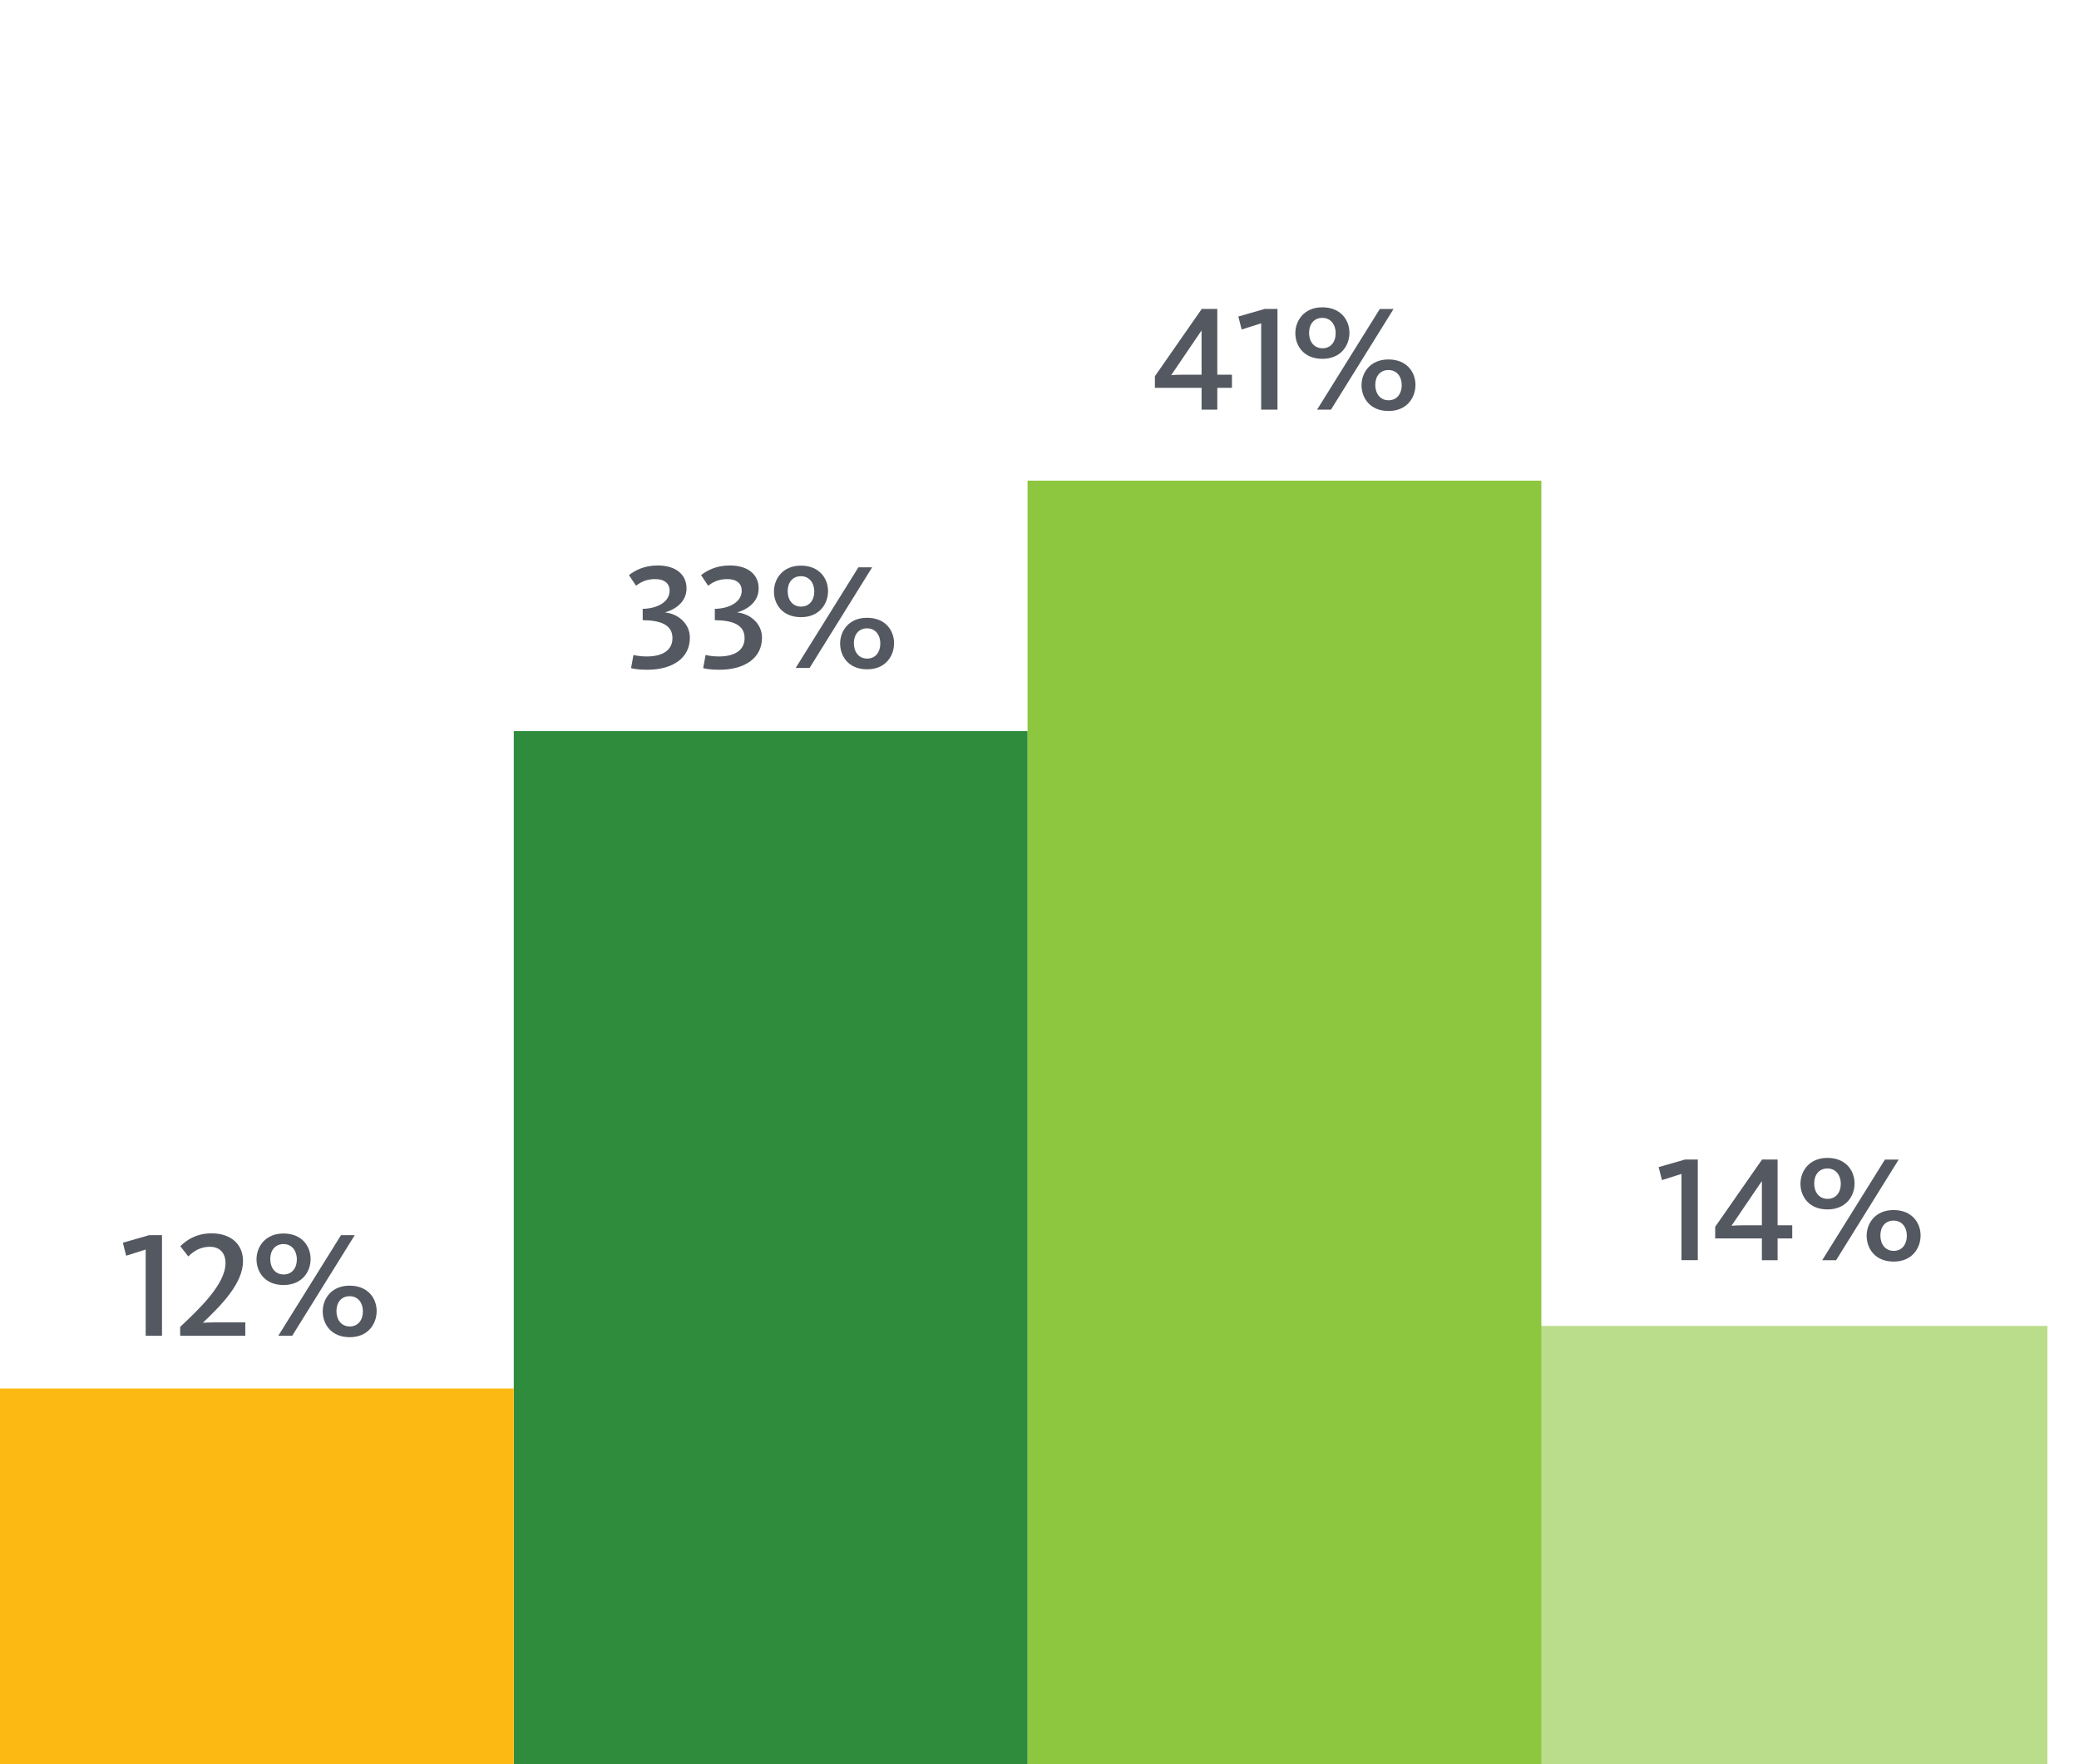
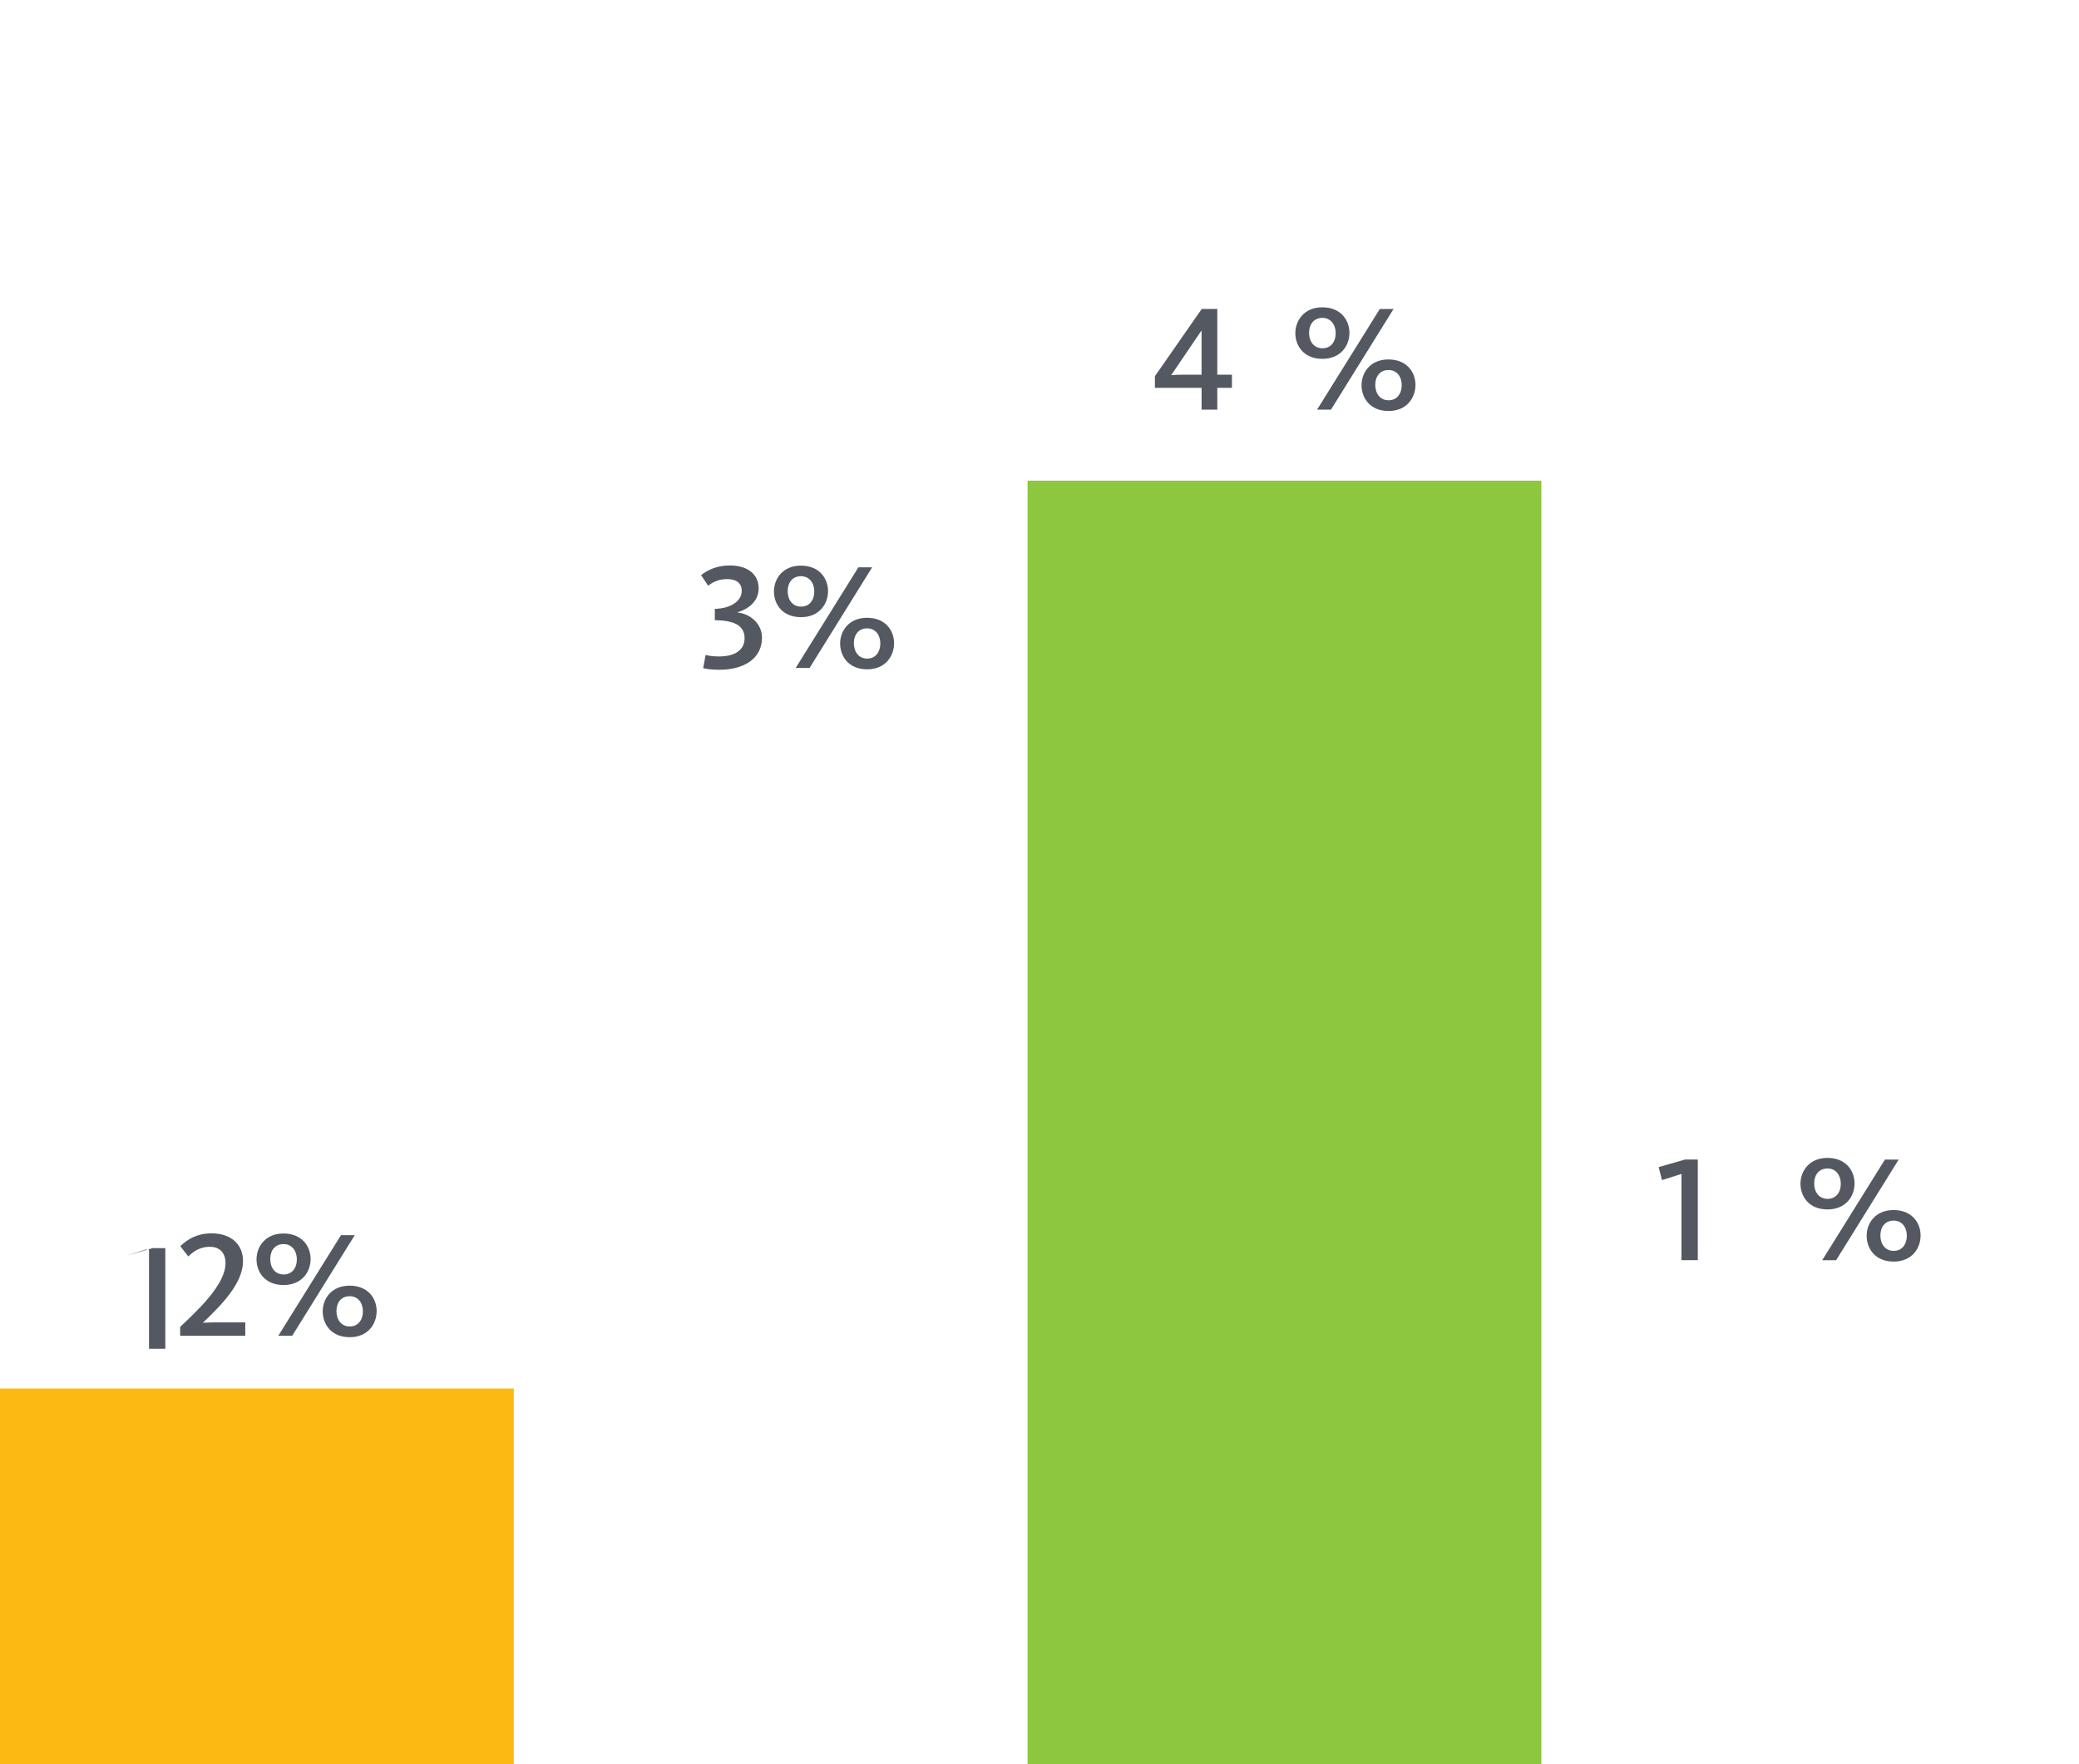
<svg xmlns="http://www.w3.org/2000/svg" alt="IOT Chart 5" label="IOT Chart 5" version="1.1" id="Layer_1" x="0px" y="0px" viewBox="0 0 165 140" style="enable-background:new 0 0 165 140;" xml:space="preserve">
  <style type="text/css">
	.st0{fill:#BADD8C;}
	.st1{fill:#8DC63F;}
	.st2{fill:#2F8C3C;}
	.st3{fill:#FDB913;}
	.st4{fill:#545861;}
</style>
  <g>
    <g>
      <g>
        <g>
-           <rect x="121.72" y="105.22" class="st0" width="40.776" height="34.78" />
-         </g>
+           </g>
      </g>
    </g>
    <g>
      <g>
        <rect x="81.553" y="38.143" class="st1" width="40.776" height="101.857" />
      </g>
    </g>
    <g>
      <g>
-         <rect x="40.776" y="58.018" class="st2" width="40.776" height="81.982" />
-       </g>
+         </g>
    </g>
    <g>
      <g>
        <rect y="110.188" class="st3" width="40.776" height="29.812" />
      </g>
    </g>
  </g>
  <g>
    <path class="st4" d="M133.45,93.158l-1.548,0.492l-0.264-1.031l2.087-0.6h1.02v7.986h-1.295V93.158z" />
-     <path class="st4" d="M139.832,98.279h-3.706v-0.924l3.718-5.336h1.235v5.217h1.163v1.043h-1.163v1.727h-1.247V98.279z    M138.381,97.236h1.451v-3.479h-0.024l-2.387,3.514C137.614,97.248,137.997,97.236,138.381,97.236z" />
    <path class="st4" d="M142.894,93.938c0-0.982,0.684-2.051,2.135-2.051c1.487,0,2.158,1.031,2.158,2.027   c0,1.008-0.684,2.062-2.146,2.062C143.565,95.977,142.894,94.945,142.894,93.938z M146.096,93.938c0-0.66-0.384-1.211-1.056-1.211   c-0.684,0-1.056,0.516-1.056,1.188s0.372,1.223,1.067,1.223C145.736,95.137,146.096,94.598,146.096,93.938z M149.598,92.02h1.091   l-4.965,7.986h-1.104L149.598,92.02z M148.147,98.063c0-0.971,0.672-2.037,2.135-2.037c1.475,0,2.146,1.031,2.146,2.014   c0,1.008-0.672,2.076-2.135,2.076C148.806,100.115,148.147,99.07,148.147,98.063z M151.337,98.063c0-0.658-0.372-1.199-1.056-1.199   c-0.672,0-1.044,0.516-1.044,1.176c0,0.672,0.372,1.225,1.056,1.225S151.337,98.723,151.337,98.063z" />
  </g>
  <g>
-     <path class="st4" d="M11.562,99.158l-1.548,0.492L9.75,98.619l2.087-0.6h1.02v7.986h-1.295V99.158z" />
+     <path class="st4" d="M11.562,99.158l-1.548,0.492l2.087-0.6h1.02v7.986h-1.295V99.158z" />
    <path class="st4" d="M14.298,105.299c1.463-1.379,3.599-3.371,3.599-5.061c0-0.9-0.552-1.297-1.235-1.297   c-0.78,0-1.308,0.361-1.716,0.768l-0.636-0.814c0.552-0.539,1.319-1.02,2.483-1.02c1.547,0,2.494,0.875,2.494,2.195   c0,1.762-1.679,3.465-3.19,4.904c0,0,0.504-0.035,0.899-0.035h2.471v1.066h-5.169V105.299z" />
    <path class="st4" d="M20.359,99.938c0-0.982,0.684-2.051,2.135-2.051c1.487,0,2.158,1.031,2.158,2.027   c0,1.008-0.684,2.062-2.146,2.062C21.03,101.977,20.359,100.945,20.359,99.938z M23.561,99.938c0-0.66-0.384-1.211-1.056-1.211   c-0.684,0-1.056,0.516-1.056,1.188s0.372,1.223,1.067,1.223C23.2,101.137,23.561,100.598,23.561,99.938z M27.063,98.02h1.091   l-4.965,7.986h-1.104L27.063,98.02z M25.612,104.063c0-0.971,0.672-2.037,2.135-2.037c1.475,0,2.146,1.031,2.146,2.014   c0,1.008-0.672,2.076-2.135,2.076C26.271,106.115,25.612,105.07,25.612,104.063z M28.802,104.063c0-0.658-0.372-1.199-1.056-1.199   c-0.672,0-1.044,0.516-1.044,1.176c0,0.672,0.372,1.225,1.056,1.225S28.802,104.723,28.802,104.063z" />
  </g>
  <g>
-     <path class="st4" d="M50.084,53.018l0.192-1.043c0.144,0.036,0.491,0.12,1.055,0.12c1.296,0,2.039-0.528,2.039-1.451   c0-1.056-0.923-1.416-2.362-1.428v-0.899c1.188-0.024,2.135-0.563,2.135-1.439c0-0.588-0.42-0.923-1.151-0.923   c-0.684,0-1.14,0.239-1.512,0.527l-0.563-0.84c0.432-0.348,1.188-0.768,2.267-0.768c1.523,0,2.303,0.768,2.303,1.823   c0,1.02-0.815,1.644-1.69,1.895v0.013c0.983,0.096,1.955,0.852,1.955,2.003c0,1.631-1.392,2.542-3.383,2.542   C50.66,53.15,50.229,53.066,50.084,53.018z" />
    <path class="st4" d="M55.808,53.018L56,51.975c0.144,0.036,0.491,0.12,1.055,0.12c1.296,0,2.039-0.528,2.039-1.451   c0-1.056-0.923-1.416-2.362-1.428v-0.899c1.188-0.024,2.135-0.563,2.135-1.439c0-0.588-0.42-0.923-1.151-0.923   c-0.684,0-1.14,0.239-1.512,0.527l-0.563-0.84c0.432-0.348,1.188-0.768,2.267-0.768c1.523,0,2.303,0.768,2.303,1.823   c0,1.02-0.815,1.644-1.69,1.895v0.013c0.983,0.096,1.955,0.852,1.955,2.003c0,1.631-1.392,2.542-3.383,2.542   C56.384,53.15,55.951,53.066,55.808,53.018z" />
    <path class="st4" d="M61.424,46.938c0-0.983,0.684-2.051,2.135-2.051c1.487,0,2.158,1.031,2.158,2.026   c0,1.008-0.684,2.063-2.146,2.063C62.095,48.977,61.424,47.945,61.424,46.938z M64.626,46.938c0-0.66-0.384-1.212-1.056-1.212   c-0.684,0-1.056,0.516-1.056,1.188s0.372,1.224,1.067,1.224C64.266,48.137,64.626,47.597,64.626,46.938z M68.128,45.019h1.091   l-4.965,7.987h-1.104L68.128,45.019z M66.677,51.063c0-0.971,0.672-2.038,2.135-2.038c1.475,0,2.146,1.031,2.146,2.015   c0,1.008-0.672,2.075-2.135,2.075C67.336,53.115,66.677,52.071,66.677,51.063z M69.867,51.063c0-0.659-0.372-1.199-1.056-1.199   c-0.672,0-1.044,0.516-1.044,1.176c0,0.672,0.372,1.224,1.056,1.224S69.867,51.723,69.867,51.063z" />
  </g>
  <g>
    <path class="st4" d="M95.364,30.779h-3.706v-0.924l3.718-5.337h1.235v5.217h1.163v1.044h-1.163v1.727h-1.247V30.779z    M93.912,29.735h1.451v-3.479h-0.024l-2.387,3.515C93.145,29.747,93.529,29.735,93.912,29.735z" />
-     <path class="st4" d="M100.092,25.657l-1.548,0.492l-0.264-1.031l2.087-0.6h1.02v7.987h-1.295V25.657z" />
    <path class="st4" d="M102.805,26.438c0-0.983,0.684-2.051,2.135-2.051c1.487,0,2.158,1.031,2.158,2.026   c0,1.008-0.684,2.063-2.146,2.063C103.476,28.477,102.805,27.444,102.805,26.438z M106.007,26.438c0-0.66-0.384-1.212-1.056-1.212   c-0.684,0-1.056,0.516-1.056,1.188s0.372,1.224,1.067,1.224C105.647,27.637,106.007,27.097,106.007,26.438z M109.509,24.519h1.091   l-4.965,7.987h-1.104L109.509,24.519z M108.058,30.563c0-0.971,0.672-2.038,2.135-2.038c1.475,0,2.146,1.031,2.146,2.015   c0,1.008-0.672,2.075-2.135,2.075C108.717,32.614,108.058,31.57,108.058,30.563z M111.248,30.563c0-0.659-0.372-1.199-1.056-1.199   c-0.672,0-1.044,0.516-1.044,1.176c0,0.672,0.372,1.224,1.056,1.224S111.248,31.223,111.248,30.563z" />
  </g>
</svg>